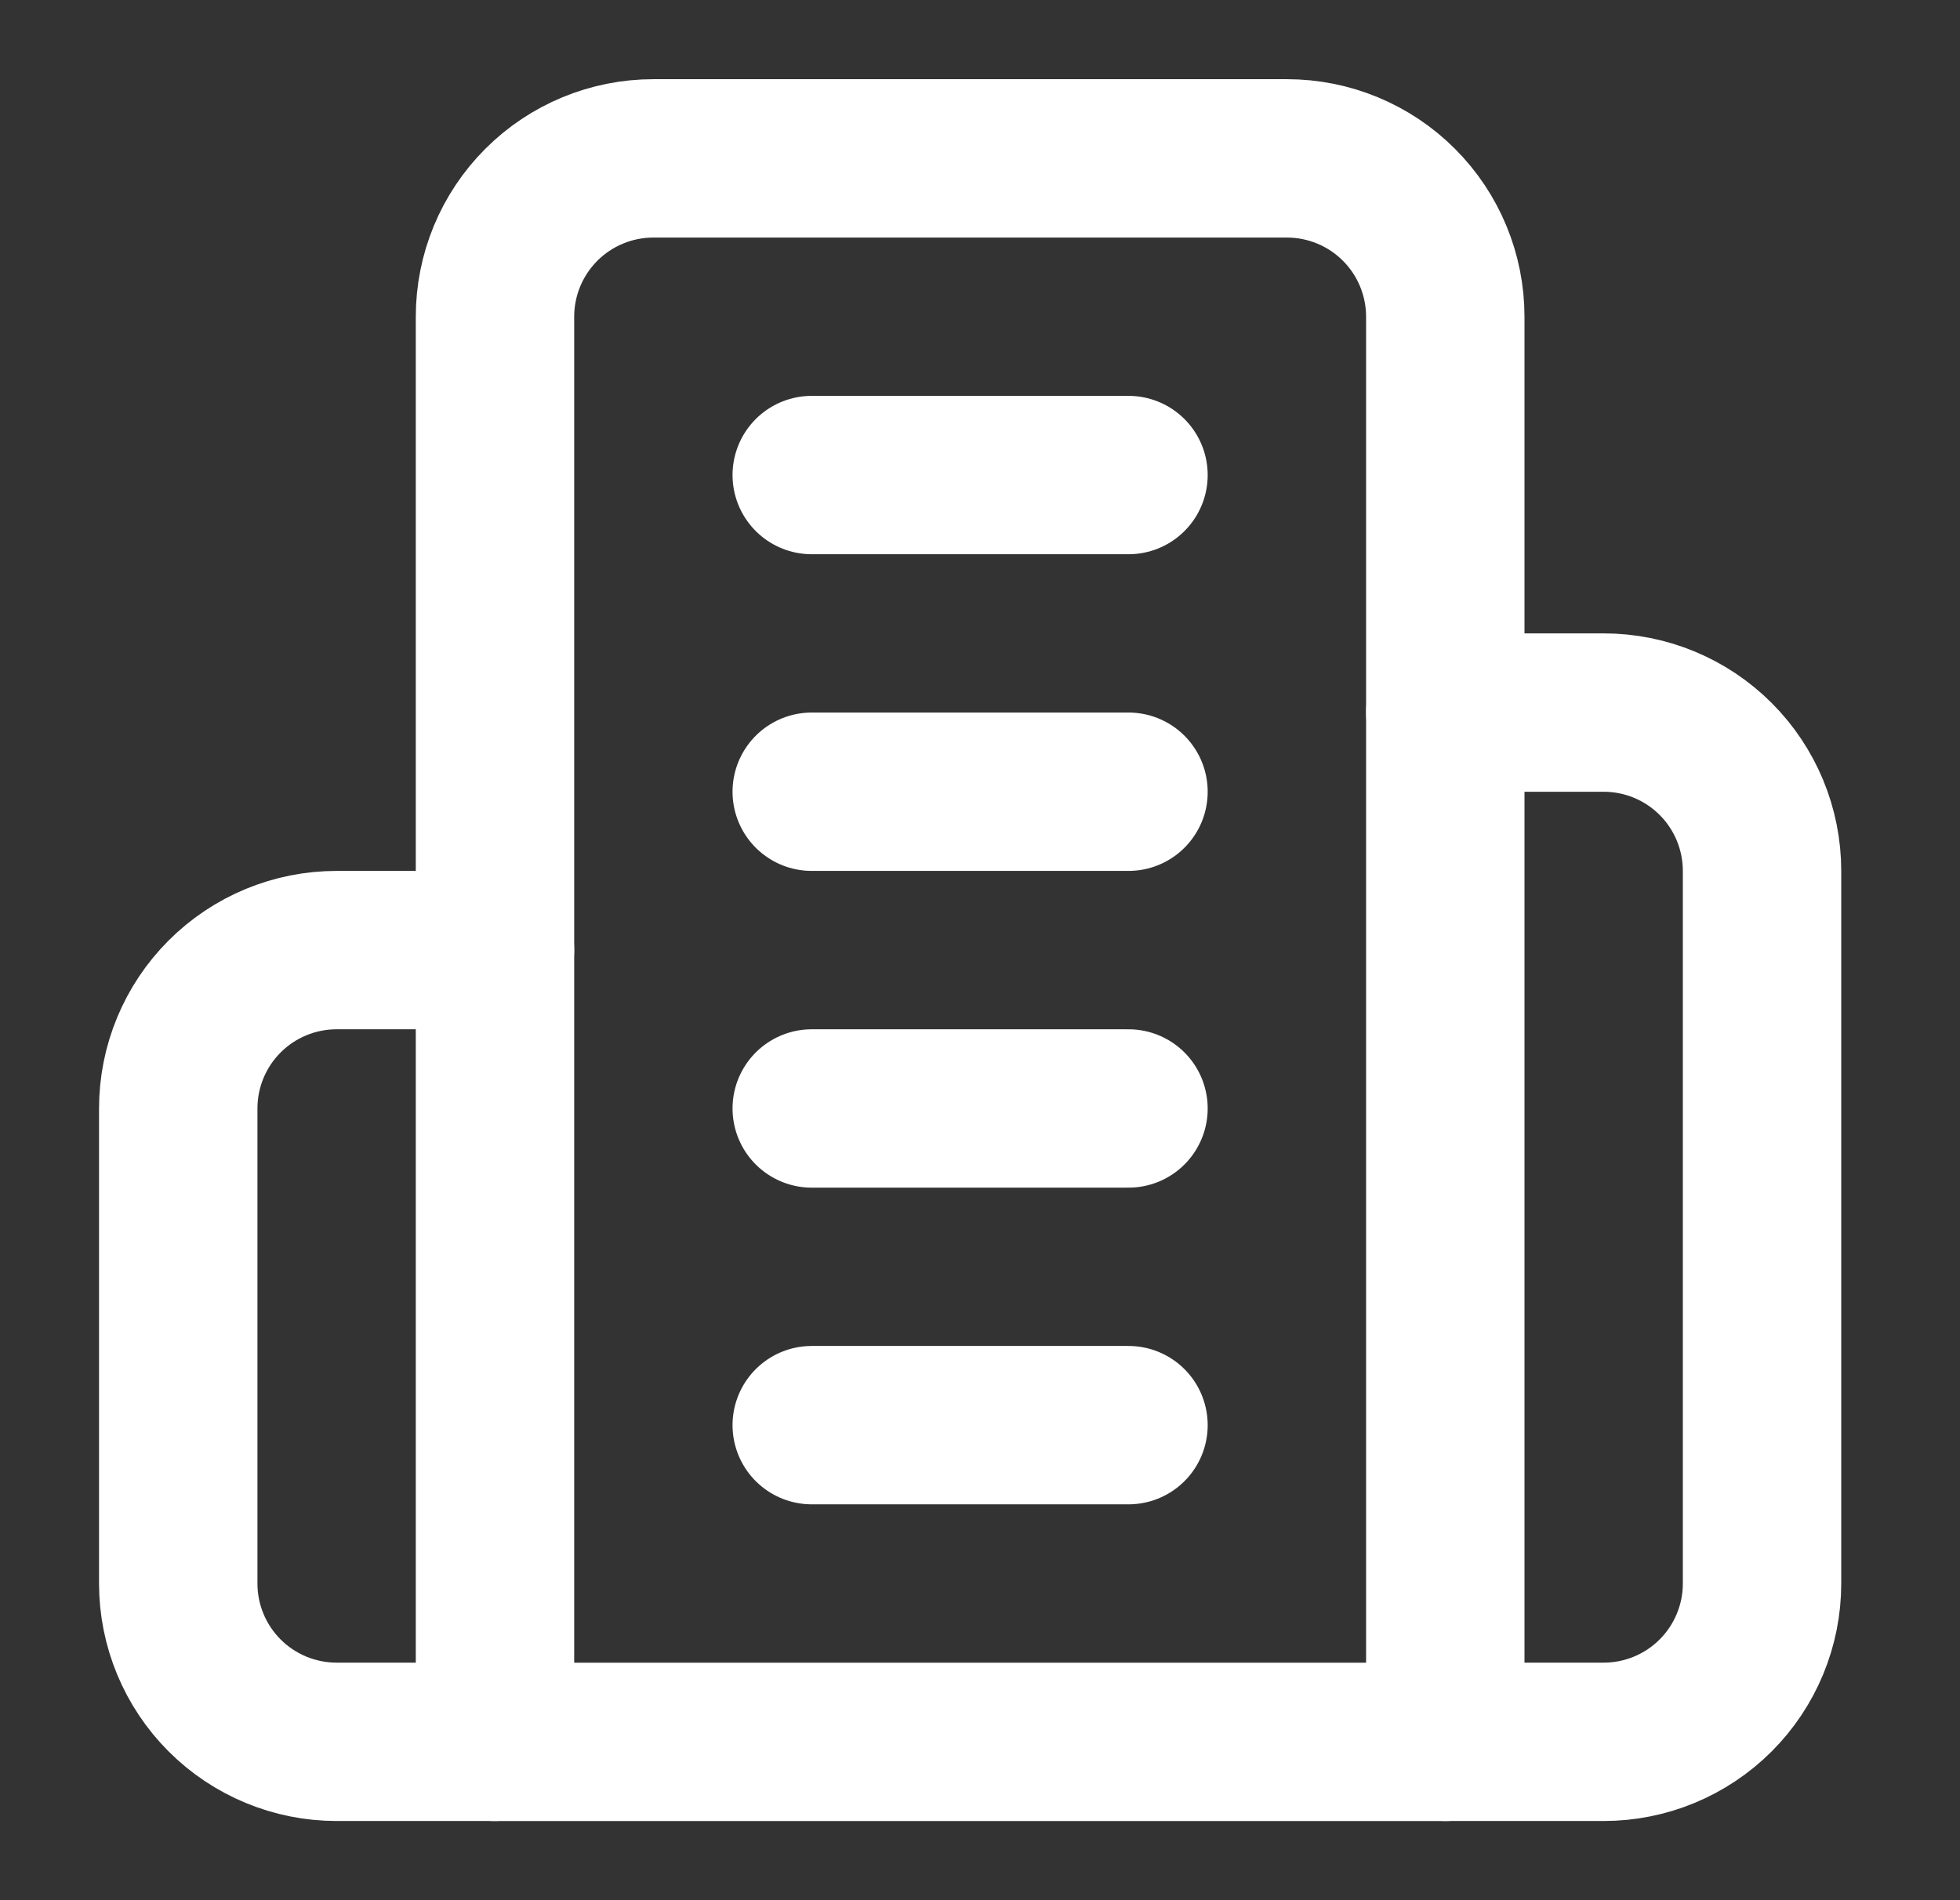
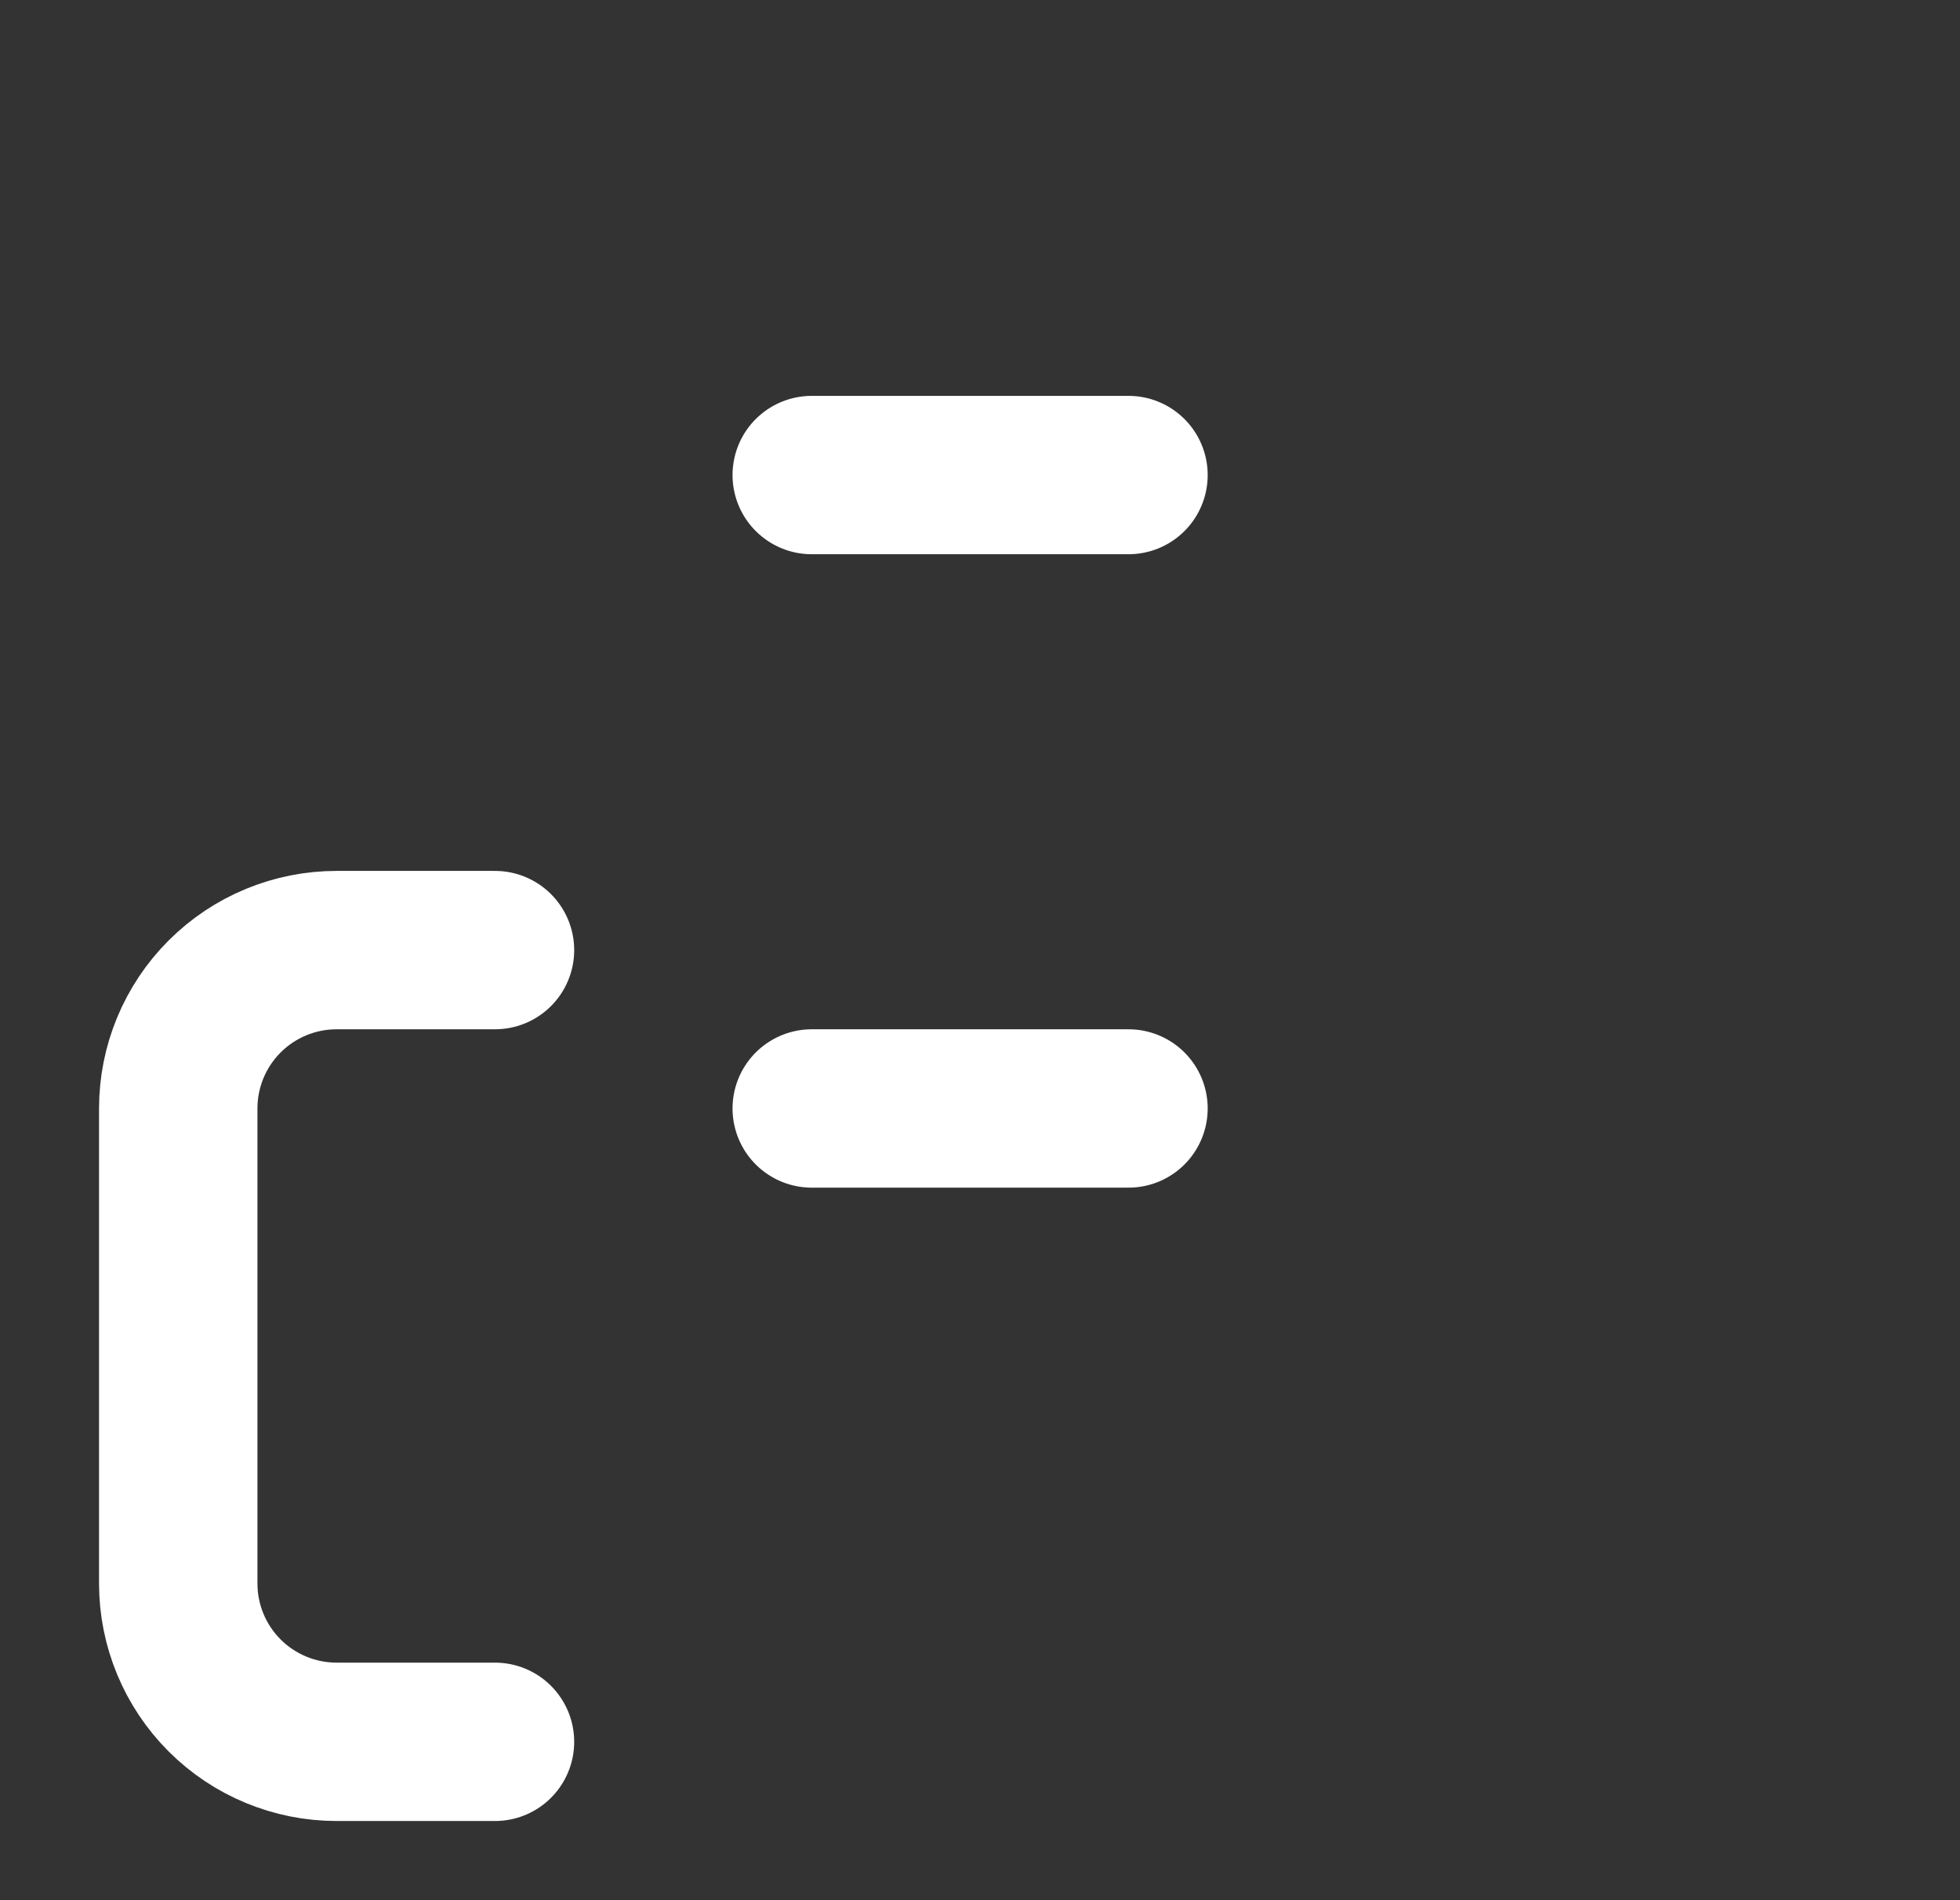
<svg xmlns="http://www.w3.org/2000/svg" width="33" height="32" viewBox="0 0 33 32" fill="none">
  <rect x="0" y="0" width="33" height="32" fill="#333333" stroke="none" />
-   <path d="M8.334 29.334V5.334C8.334 4.626 8.615 3.948 9.115 3.448C9.615 2.948 10.293 2.667 11.001 2.667H21.667C22.375 2.667 23.053 2.948 23.553 3.448C24.053 3.948 24.334 4.626 24.334 5.334V29.334H8.334Z" stroke="white" stroke-width="2.667" stroke-linecap="round" stroke-linejoin="round" />
  <path d="M8.334 16H5.668C4.96 16 4.282 16.281 3.782 16.781C3.282 17.281 3.001 17.959 3.001 18.667V26.667C3.001 27.374 3.282 28.052 3.782 28.552C4.282 29.052 4.96 29.333 5.668 29.333H8.334" stroke="white" stroke-width="2.667" stroke-linecap="round" stroke-linejoin="round" />
-   <path d="M24.334 12H27.001C27.708 12 28.386 12.281 28.886 12.781C29.386 13.281 29.667 13.959 29.667 14.667V26.667C29.667 27.374 29.386 28.052 28.886 28.552C28.386 29.052 27.708 29.333 27.001 29.333H24.334" stroke="white" stroke-width="2.667" stroke-linecap="round" stroke-linejoin="round" />
  <path d="M13.667 8H19" stroke="white" stroke-width="2.667" stroke-linecap="round" stroke-linejoin="round" />
-   <path d="M13.667 13.333H19" stroke="white" stroke-width="2.667" stroke-linecap="round" stroke-linejoin="round" />
  <path d="M13.667 18.667H19" stroke="white" stroke-width="2.667" stroke-linecap="round" stroke-linejoin="round" />
-   <path d="M13.667 24H19" stroke="white" stroke-width="2.667" stroke-linecap="round" stroke-linejoin="round" />
</svg>